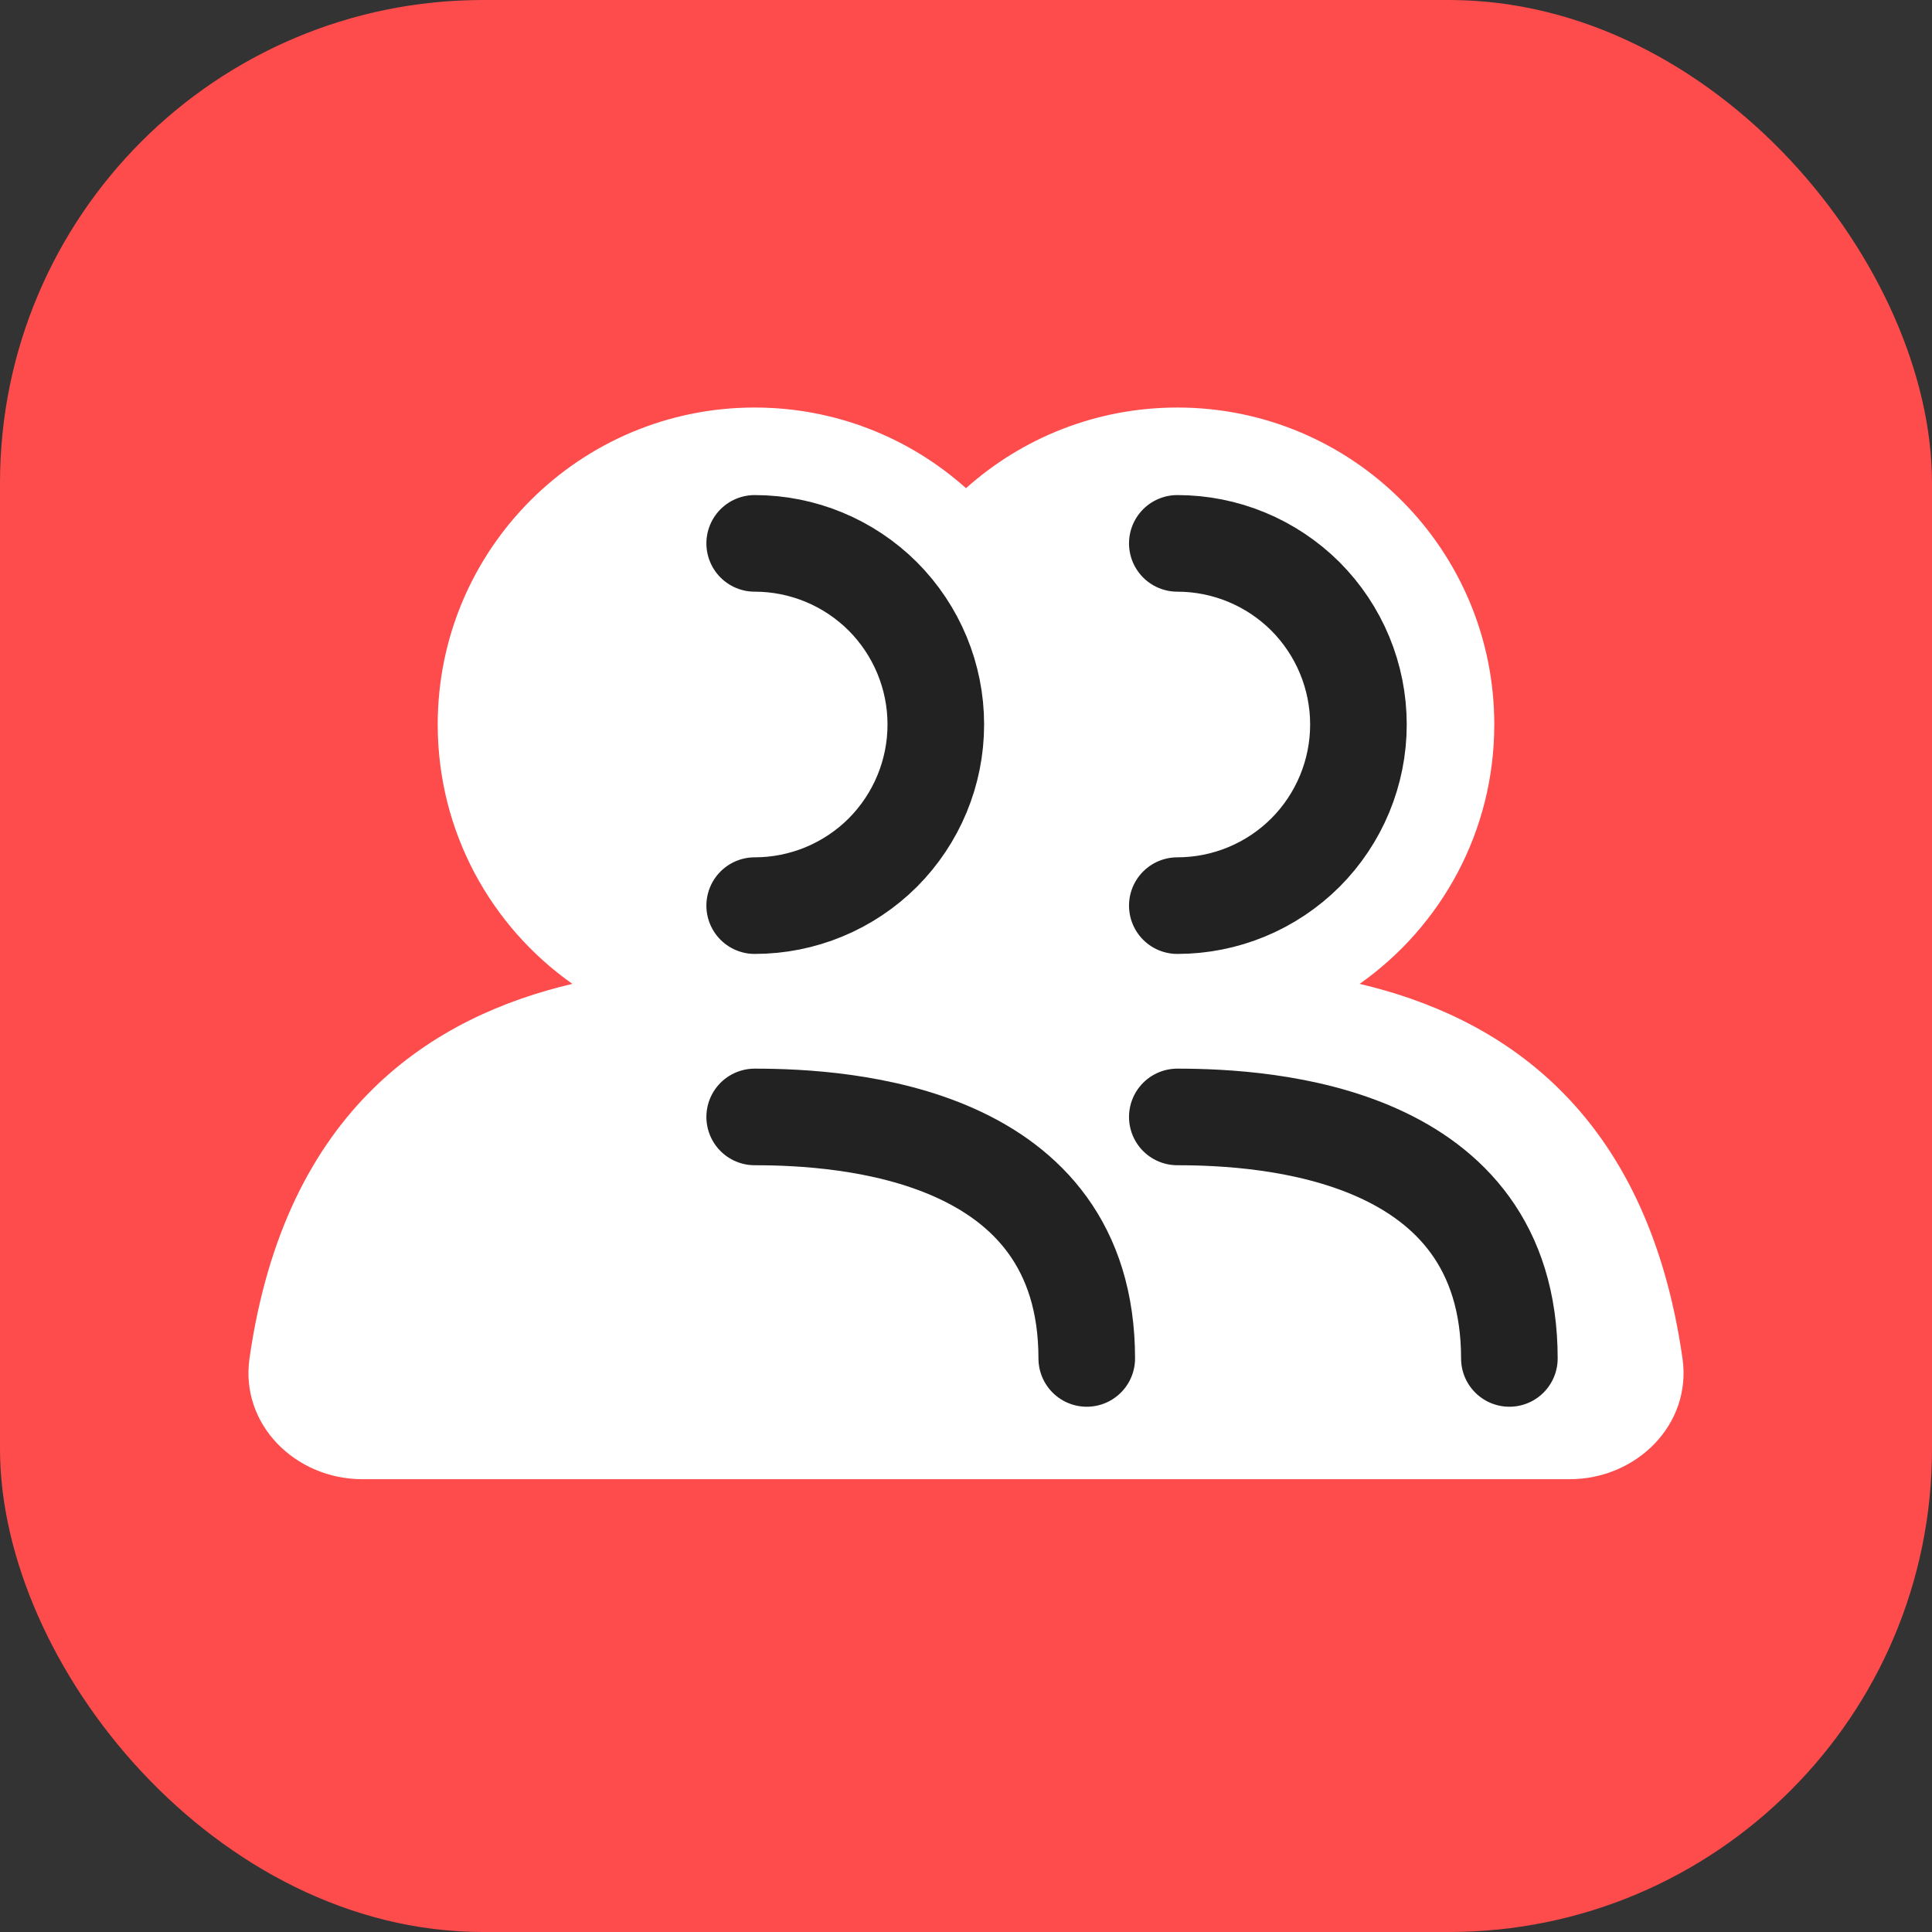
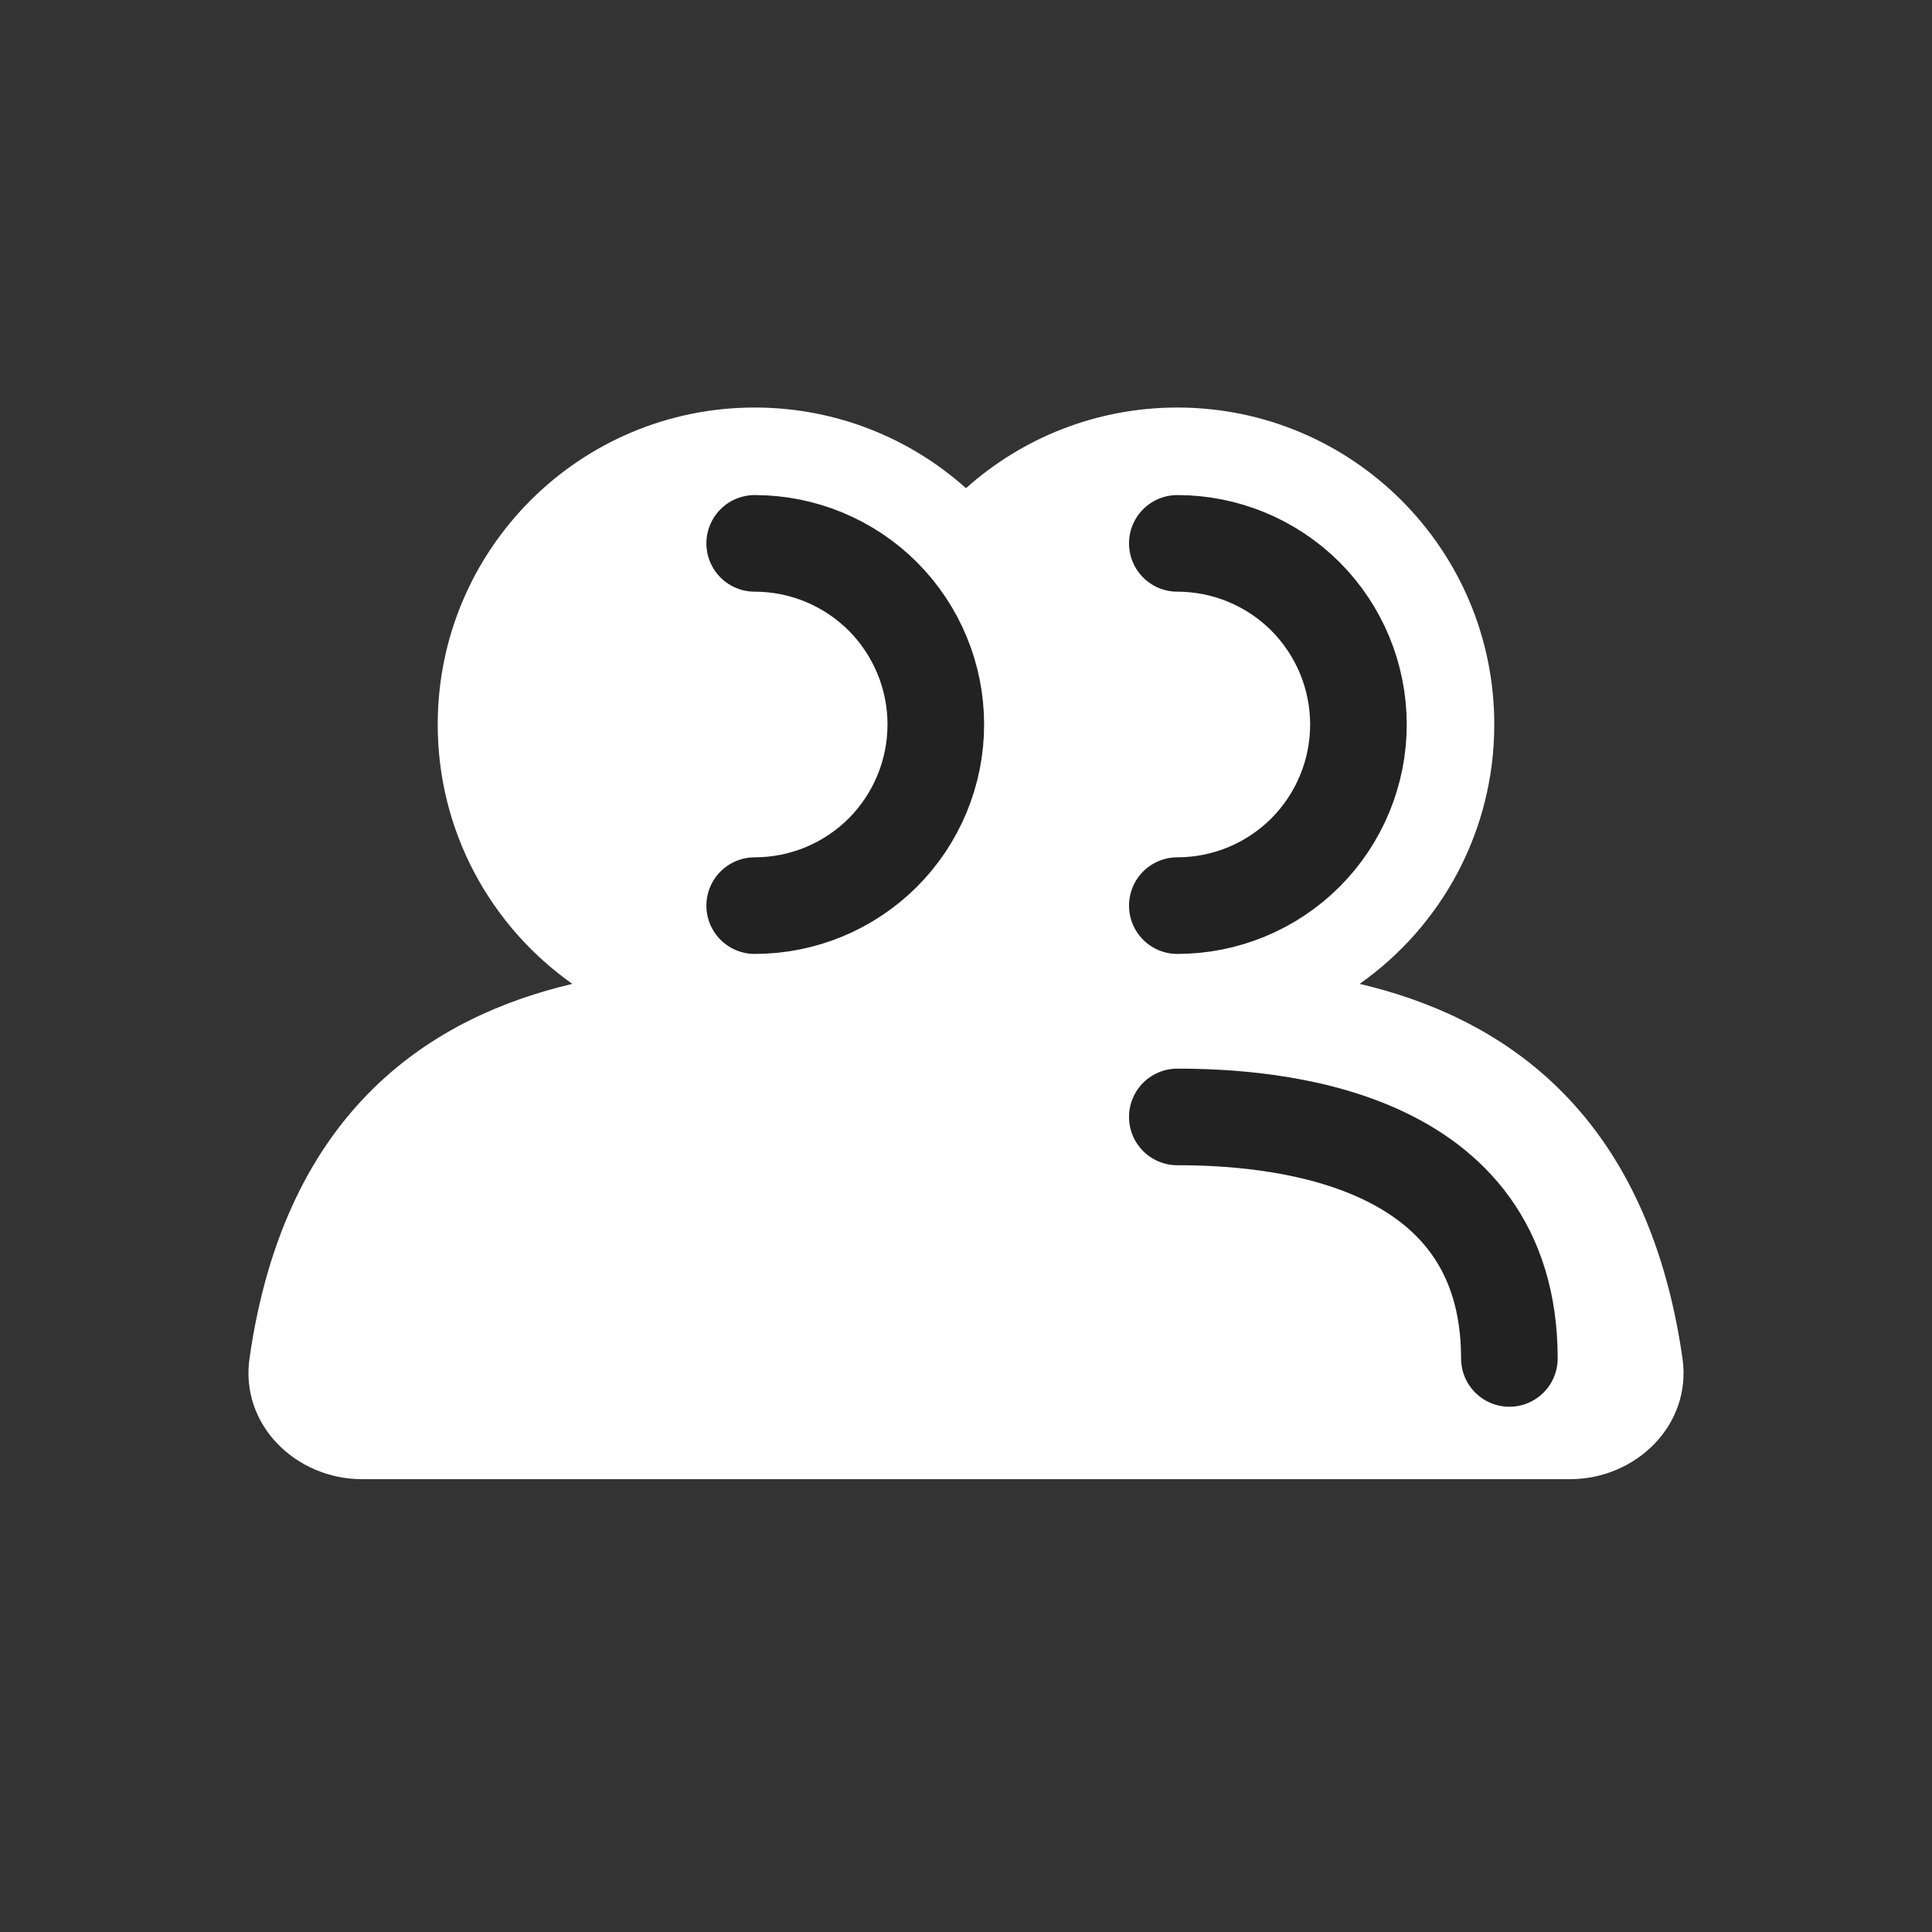
<svg xmlns="http://www.w3.org/2000/svg" width="16" height="16" viewBox="0 0 16 16" fill="none">
  <rect x="0" y="0" width="16" height="16" fill="#333333" stroke="none" />
  <g clip-path="url(#clip0_24346_96658)">
    <g clip-path="url(#clip1_24346_96658)">
-       <rect width="16" height="16" rx="4" fill="#FE4C4C" />
-     </g>
+       </g>
    <path fill-rule="evenodd" clip-rule="evenodd" d="M6.5 12.25H3C2.448 12.25 1.989 11.798 2.066 11.252C2.363 9.164 3.605 8.415 4.74 8.148C4.066 7.673 3.625 6.888 3.625 6C3.625 4.55 4.8 3.375 6.25 3.375C6.922 3.375 7.536 3.628 8 4.043C8.464 3.628 9.078 3.375 9.75 3.375C11.2 3.375 12.375 4.55 12.375 6C12.375 6.888 11.934 7.673 11.26 8.148C12.395 8.415 13.636 9.164 13.934 11.252C14.011 11.798 13.552 12.25 13 12.25H9.5H6.5Z" fill="white" />
    <path d="M9.75 9.25C10.5 9.25 12.5 9.375 12.5 11.25" stroke="#222222" stroke-width="0.8" stroke-linecap="round" stroke-linejoin="round" />
-     <path d="M6.25 9.25C7 9.25 9 9.375 9 11.25" stroke="#222222" stroke-width="0.8" stroke-linecap="round" stroke-linejoin="round" />
    <path d="M9.75 7.5C10.148 7.5 10.529 7.342 10.811 7.061C11.092 6.779 11.25 6.398 11.25 6C11.25 5.602 11.092 5.221 10.811 4.939C10.529 4.658 10.148 4.5 9.75 4.5" stroke="#222222" stroke-width="0.8" stroke-linecap="round" />
    <path d="M6.25 7.5C6.648 7.5 7.029 7.342 7.311 7.061C7.592 6.779 7.75 6.398 7.75 6C7.75 5.602 7.592 5.221 7.311 4.939C7.029 4.658 6.648 4.5 6.25 4.5" stroke="#222222" stroke-width="0.8" stroke-linecap="round" />
  </g>
  <defs>
    <clipPath id="clip0_24346_96658">
      <rect width="16" height="16" fill="white" />
    </clipPath>
    <clipPath id="clip1_24346_96658">
      <rect width="16" height="16" fill="white" />
    </clipPath>
  </defs>
</svg>